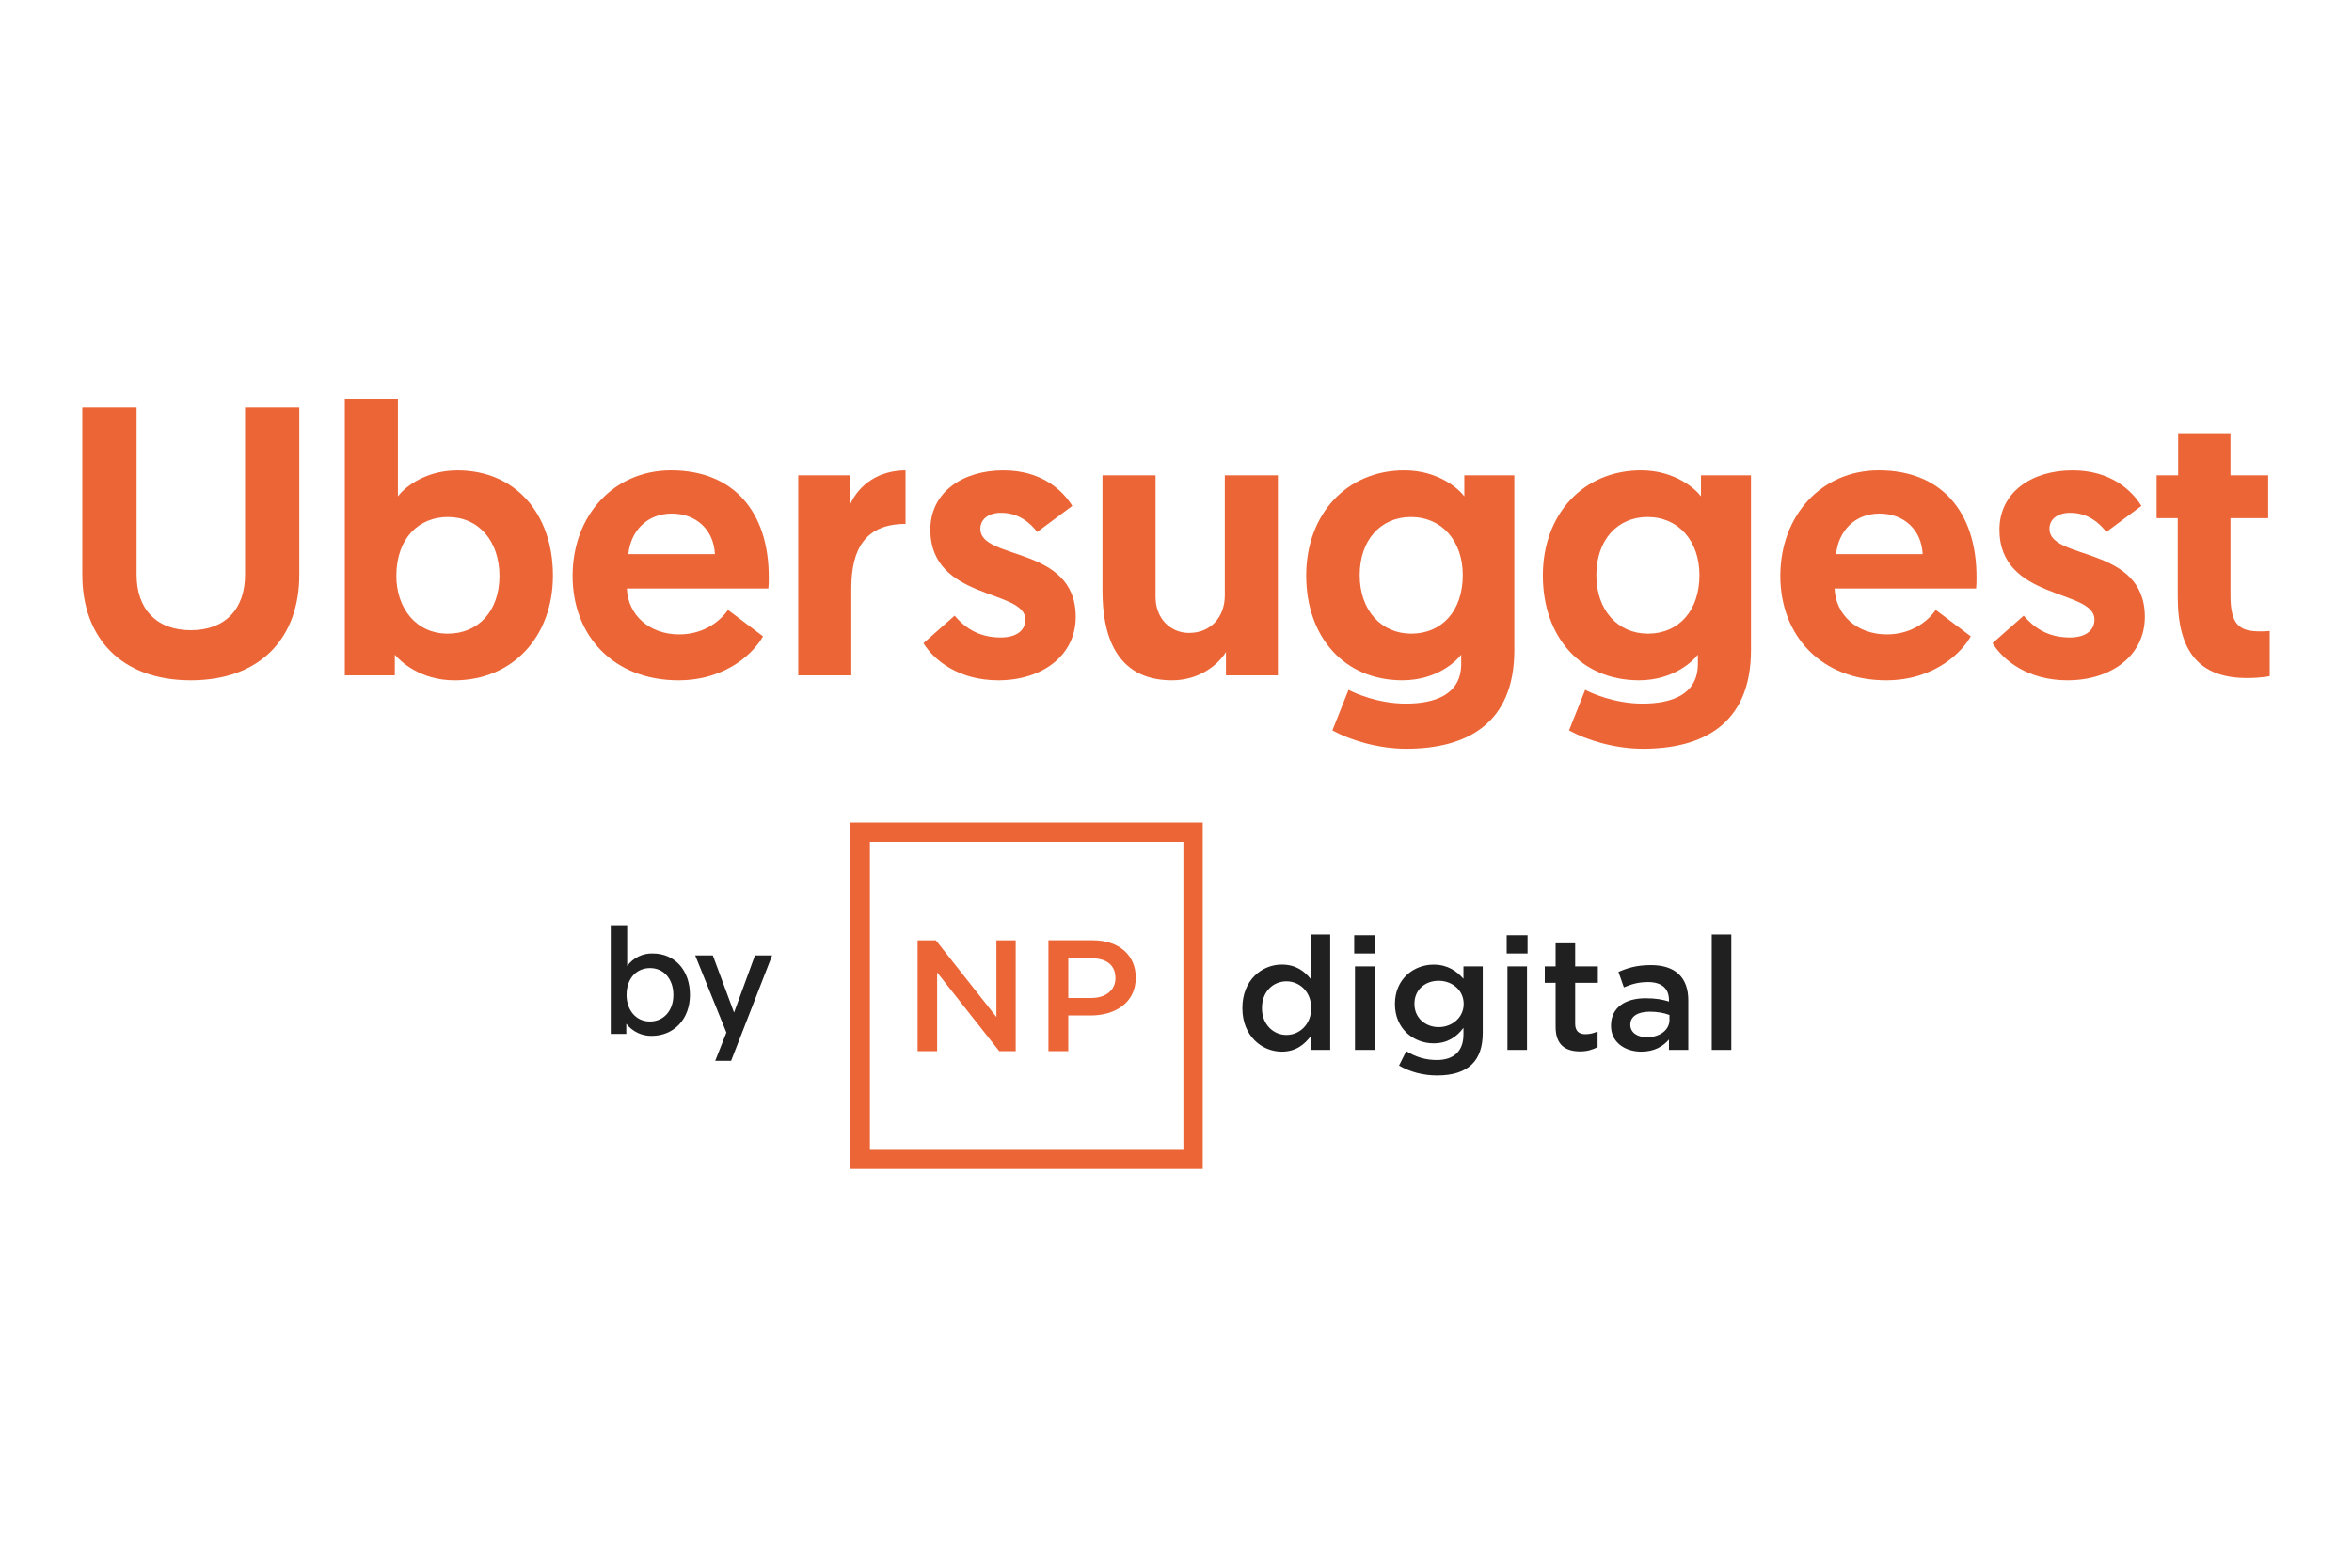
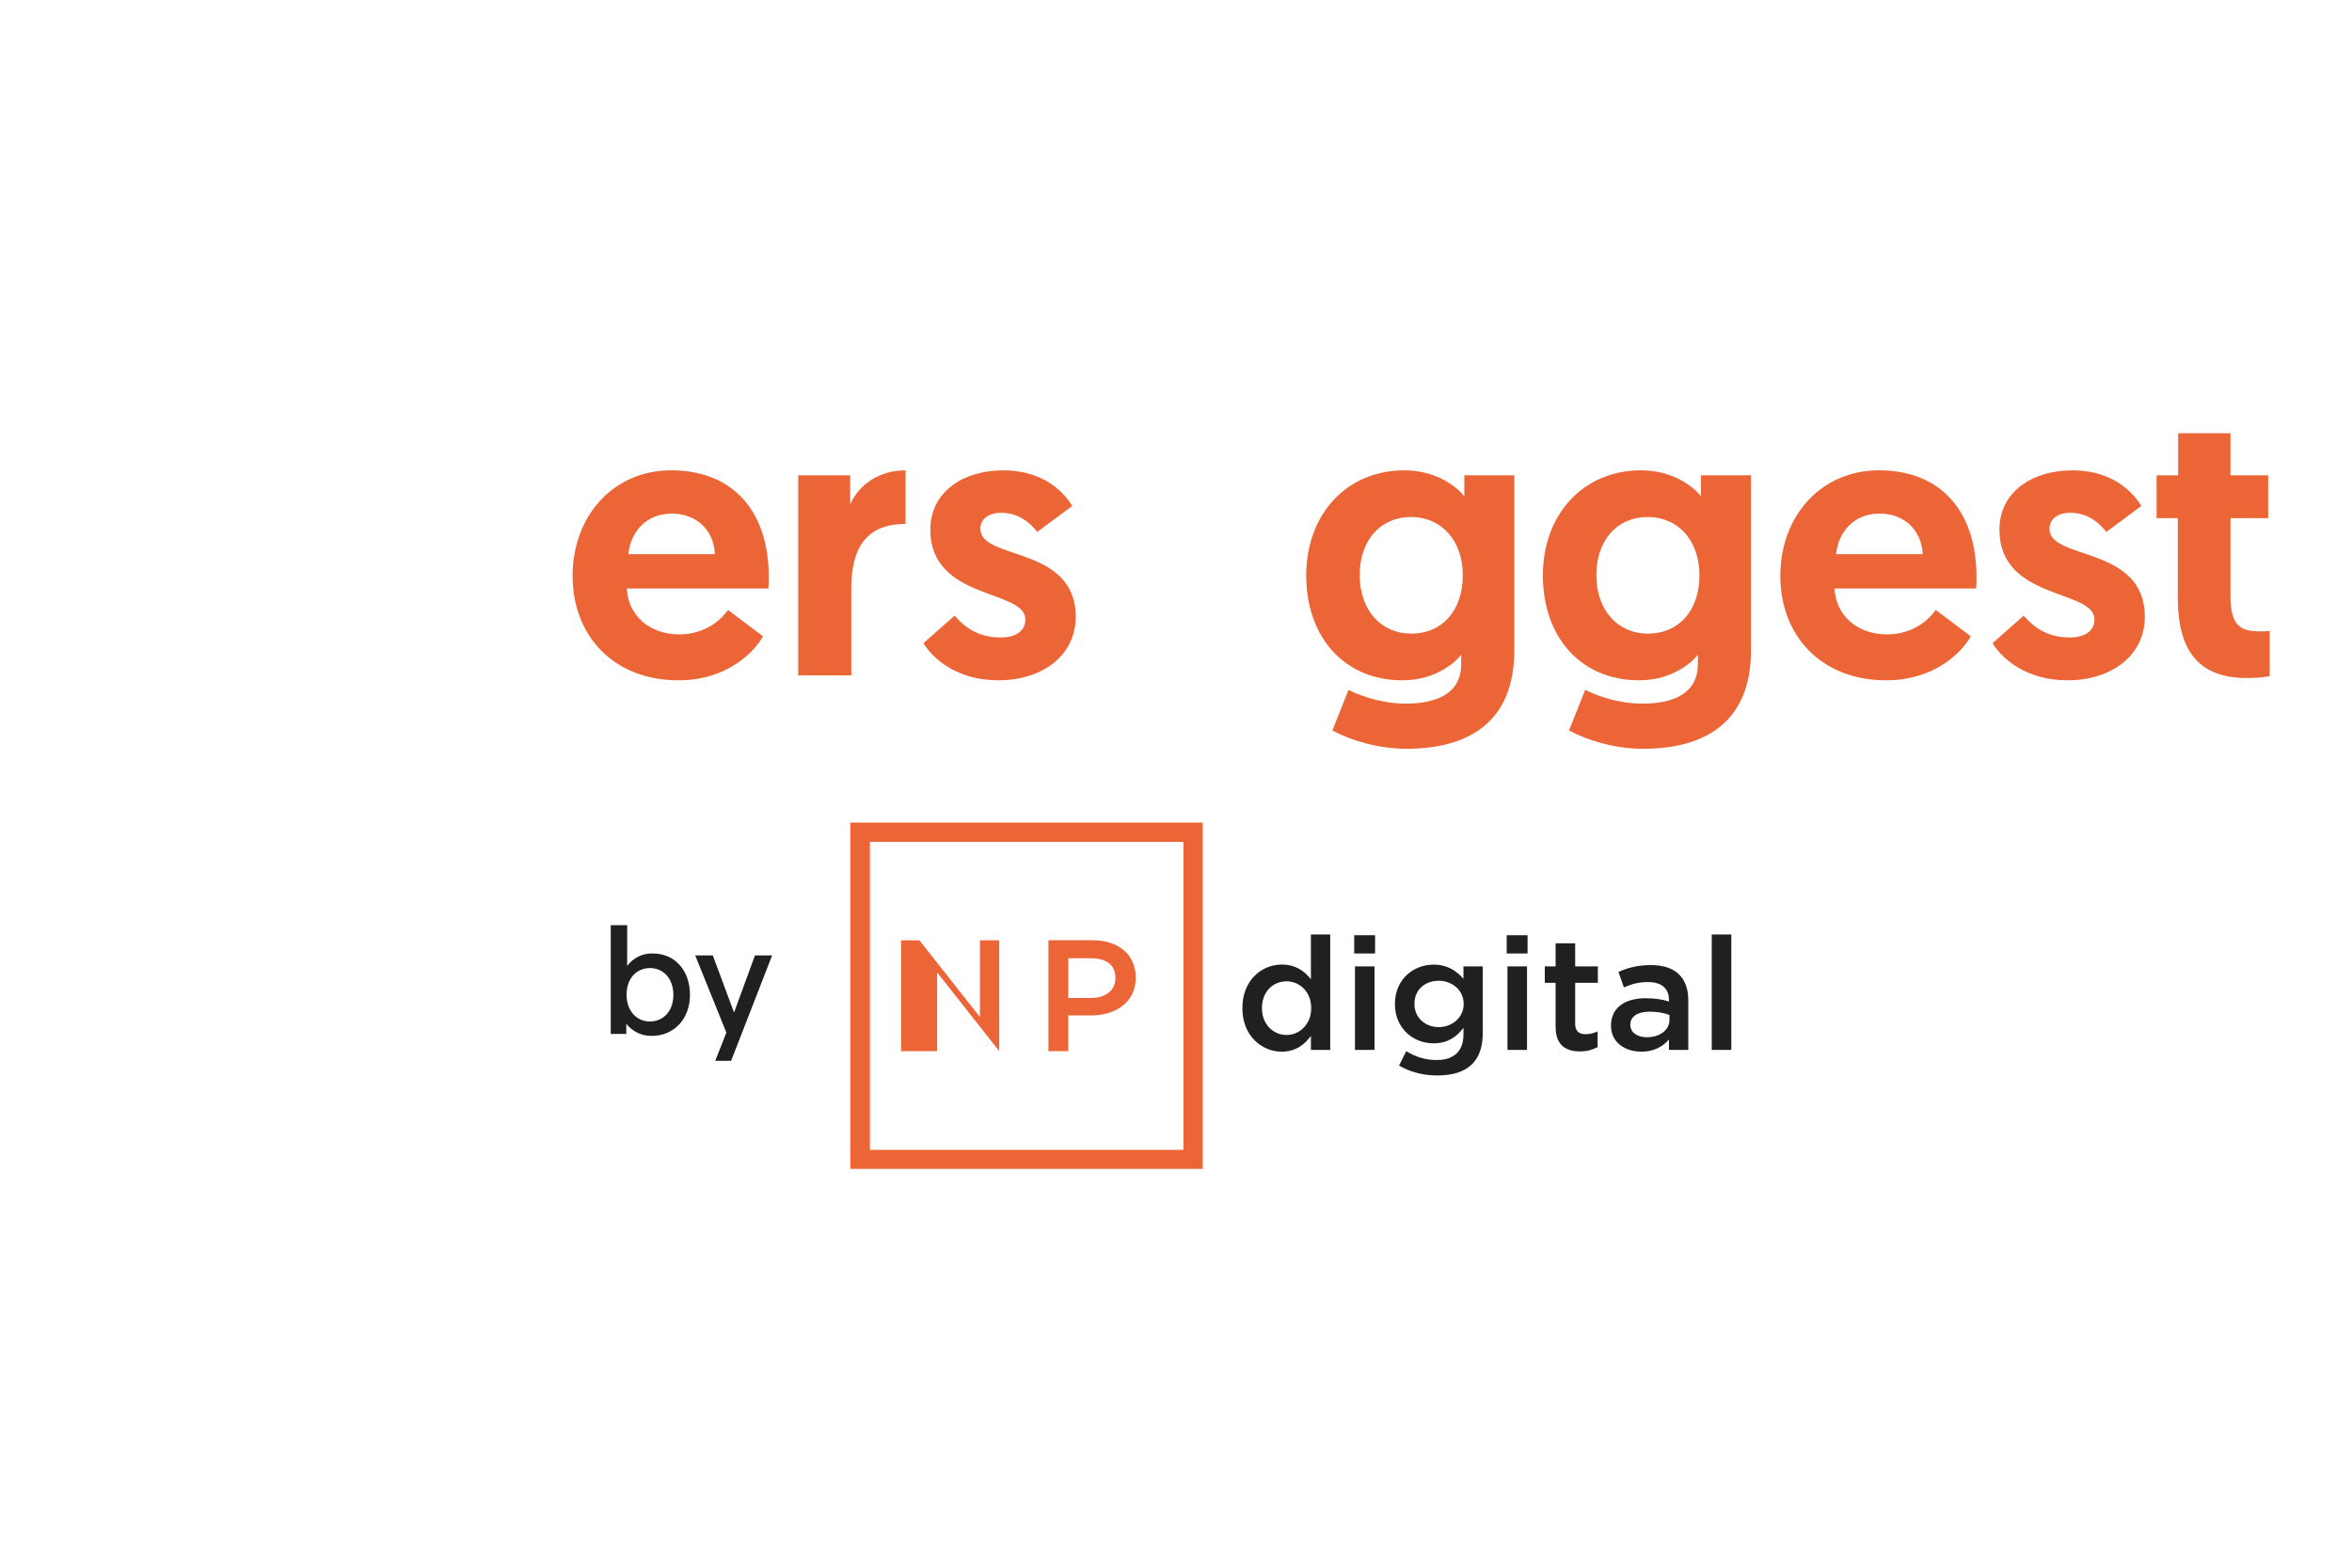
<svg xmlns="http://www.w3.org/2000/svg" id="Livello_1" x="0px" y="0px" viewBox="0 0 1200 800" style="enable-background:new 0 0 1200 800;" xml:space="preserve">
  <style type="text/css">	.st0{fill:#EC6536;}	.st1{fill:#202020;}	.st2{fill-rule:evenodd;clip-rule:evenodd;fill:#EC6536;}</style>
  <g>
-     <path class="st0" d="M97.35,347.17c35.52,0,55.35-21.66,55.35-53.87v-85.29h-27.67v85.29c0,17.37-10.01,28.3-27.67,28.3  c-17.66,0-27.67-10.93-27.67-28.3v-85.29H42v85.29C42,325.51,61.82,347.17,97.35,347.17z" />
-     <path class="st0" d="M175.93,344.64h25.51V334.1c2.75,3.32,12.95,13.08,30.42,13.08c29.44,0,50.24-22.06,50.24-53.48  c0-31.62-19.23-53.67-48.67-53.67c-17.66,0-27.87,9.76-30.42,13.27v-49.77h-27.08V344.64z M202.22,293.89  c0-19.13,11.38-30.06,26.3-30.06c15.7,0,26.3,12.3,26.3,30.06c0,18.15-10.99,29.47-26.3,29.47  C212.04,323.36,202.22,310.09,202.22,293.89z" />
    <path class="st0" d="M292.14,293.89c0,30.64,21,53.28,53.97,53.28c25.51,0,39.25-15.22,43.18-22.45l-17.86-13.47  c-2.94,4.29-10.99,12.49-24.93,12.49c-15.11,0-26.1-9.76-26.69-23.42h72.22c0.2-1.95,0.2-3.9,0.2-5.86  c0-33.38-18.06-54.45-49.85-54.45C313.14,240.02,292.14,263.05,292.14,293.89z M320.59,282.77c1.18-11.71,9.42-20.69,22.18-20.69  c12.36,0,21.39,8.2,21.98,20.69H320.59z" />
    <path class="st0" d="M462.02,240.02c-13.54,0-23.75,7.22-28.26,17.37v-14.83h-26.5v102.08h27.08v-44.5  c0-20.3,7.46-32.79,27.67-32.79V240.02z" />
    <path class="st0" d="M509.39,347.17c22.18,0,39.45-12.49,39.45-32.4c0-36.5-48.67-28.69-48.67-44.89c0-5.07,4.32-8.2,10.6-8.2  c9.62,0,15.31,5.86,18.45,9.76l17.86-13.27c-4.91-8-15.7-18.15-35.13-18.15c-21,0-37.29,11.32-37.29,30.25  c0,36.3,48.48,30.25,48.48,45.87c0,5.86-4.91,9.17-12.56,9.17c-11.58,0-18.45-5.27-23.55-11.13l-15.9,14.05  C476.61,337.03,489.17,347.17,509.39,347.17z" />
-     <path class="st0" d="M598.01,347.17c13.35,0,23.16-7.42,27.48-14.44v11.91h26.5V242.56H624.9v61.29c0,10.93-7.06,19.13-18.25,19.13  c-9.22,0-17.08-7.03-17.08-18.35v-62.07h-27.08v58.94C562.49,323.17,568.77,347.17,598.01,347.17z" />
    <path class="st0" d="M679.79,372.74c9.22,5.07,23.55,9.37,37.68,9.37c30.22,0,55.15-12.3,55.15-50.36v-89.2H747.1v10.73  c-2.94-3.9-13.35-13.27-30.62-13.27c-29.24,0-50.05,22.25-50.05,53.67c0,31.42,19.43,53.48,49.06,53.48  c17.86,0,27.87-10.15,30.03-13.08v4.68c0,15.81-13.54,20.3-28.26,20.3c-14.13,0-25.91-5.27-29.24-7.03L679.79,372.74z   M746.32,293.5c0,18.15-10.6,29.86-26.3,29.86c-15.31,0-26.3-11.91-26.3-29.86c0-17.96,10.79-29.67,26.1-29.67  C735.72,263.83,746.32,276.13,746.32,293.5z" />
    <path class="st0" d="M800.53,372.74c9.22,5.07,23.55,9.37,37.68,9.37c30.22,0,55.15-12.3,55.15-50.36v-89.2h-25.51v10.73  c-2.94-3.9-13.35-13.27-30.62-13.27c-29.24,0-50.05,22.25-50.05,53.67c0,31.42,19.43,53.48,49.06,53.48  c17.86,0,27.87-10.15,30.03-13.08v4.68c0,15.81-13.54,20.3-28.26,20.3c-14.13,0-25.91-5.27-29.24-7.03L800.53,372.74z   M867.07,293.5c0,18.15-10.6,29.86-26.3,29.86c-15.31,0-26.3-11.91-26.3-29.86c0-17.96,10.79-29.67,26.1-29.67  C856.47,263.83,867.07,276.13,867.07,293.5z" />
    <path class="st0" d="M908.33,293.89c0,30.64,21,53.28,53.97,53.28c25.51,0,39.25-15.22,43.18-22.45l-17.86-13.47  c-2.94,4.29-10.99,12.49-24.93,12.49c-15.11,0-26.1-9.76-26.69-23.42h72.22c0.2-1.95,0.2-3.9,0.2-5.86  c0-33.38-18.06-54.45-49.85-54.45C929.33,240.02,908.33,263.05,908.33,293.89z M936.79,282.77c1.18-11.71,9.42-20.69,22.18-20.69  c12.36,0,21.39,8.2,21.98,20.69H936.79z" />
    <path class="st0" d="M1054.86,347.17c22.18,0,39.44-12.49,39.44-32.4c0-36.5-48.67-28.69-48.67-44.89c0-5.07,4.32-8.2,10.6-8.2  c9.62,0,15.31,5.86,18.45,9.76l17.86-13.27c-4.9-8-15.7-18.15-35.13-18.15c-21,0-37.29,11.32-37.29,30.25  c0,36.3,48.48,30.25,48.48,45.87c0,5.86-4.91,9.17-12.56,9.17c-11.58,0-18.45-5.27-23.55-11.13l-15.9,14.05  C1022.08,337.03,1034.64,347.17,1054.86,347.17z" />
    <path class="st0" d="M1111.3,242.56h-10.99v21.86h10.79v40.21c0,27.71,10.79,41.38,35.33,41.38c7.46,0,11.57-0.98,11.57-0.98V322  c-2.16,0.19-3.13,0.19-4.9,0.19c-10.4,0-15.11-3.12-15.11-18.35v-39.43h19.24v-21.86h-19.24v-21.47h-26.69V242.56z" />
    <path class="st1" d="M311.61,472.14h8.38v20.81c1.48-2.04,3.43-3.69,5.7-4.81c2.26-1.11,4.76-1.66,7.29-1.59  c11.45,0,19.04,8.75,19.04,21.11c0,12.36-8.14,20.96-19.59,20.96c-2.48,0.03-4.94-0.51-7.18-1.59c-2.24-1.08-4.19-2.66-5.72-4.62  v5.21h-7.92V472.14z M331.58,521.27c6.84,0,11.98-5.33,11.98-13.52c0-8.19-4.91-13.74-11.91-13.74c-6.68,0-11.98,4.99-11.98,13.74  C319.67,515.13,324.21,521.27,331.58,521.27z" />
    <path class="st1" d="M364.91,541.35l5.69-14.43l-15.91-39.37h8.99l10.83,29.17l10.67-29.17h8.76l-20.93,53.8H364.91z" />
    <path class="st1" d="M653.98,536.67c7.1,0,11.57-3.62,14.85-8.01v7.1h9.85v-58.91h-9.85v22.86c-3.15-4.01-7.62-7.49-14.85-7.49  c-10.25,0-20.11,8.01-20.11,22.09v0.26C633.87,528.67,643.86,536.67,653.98,536.67z M656.35,528.15c-6.7,0-12.49-5.43-12.49-13.56  v-0.26c0-8.39,5.79-13.56,12.49-13.56c6.7,0,12.62,5.3,12.62,13.56v0.26C668.96,522.72,663.05,528.15,656.35,528.15z   M690.92,486.56h10.65v-9.3h-10.65V486.56z M691.31,535.77h9.98v-42.62h-9.98V535.77z M733.24,548.82c7.75,0,13.8-1.81,17.75-5.69  c3.69-3.62,5.52-8.91,5.52-16.14v-33.84h-9.85v6.33c-3.41-3.88-8.01-7.23-15.24-7.23c-10.11,0-19.72,7.36-19.72,20.02v0.13  c0,12.53,9.46,20.02,19.72,20.02c7.1,0,11.7-3.22,15.24-7.88v3.35c0,8.52-4.87,13.05-13.67,13.05c-5.92,0-10.91-1.68-15.51-4.52  l-3.69,7.36C719.44,547.01,726.01,548.82,733.24,548.82z M734.02,524.14c-6.83,0-12.36-4.78-12.36-11.76v-0.26  c0-6.98,5.39-11.63,12.36-11.63c6.83,0,12.75,4.78,12.75,11.76v0.13C746.77,519.24,740.86,524.14,734.02,524.14z M768.72,486.56  h10.65v-9.3h-10.65V486.56z M769.11,535.77h9.98v-42.62h-9.98V535.77z M806.17,536.54c3.69,0,6.44-0.9,8.93-2.19v-8.01  c-1.97,0.9-3.95,1.42-6.18,1.42c-3.28,0-5.26-1.55-5.26-5.3v-20.92h11.57v-8.39h-11.57v-11.76h-9.98v11.76h-5.52v8.39h5.52v22.47  C793.68,533.32,798.81,536.54,806.17,536.54z M861.37,535.77v-25.32c0-11.37-6.31-17.96-19.06-17.96c-7.1,0-11.83,1.42-16.56,3.49  l2.76,7.88c3.95-1.68,7.49-2.71,12.36-2.71c6.83,0,10.65,3.22,10.65,9.17v0.77c-3.28-1.03-6.7-1.68-11.96-1.68  c-10.11,0-17.62,4.52-17.62,13.95v0.13c0,8.52,7.23,13.18,15.51,13.18c6.57,0,11.04-2.71,14.06-6.2v5.3H861.37z M851.78,520.4  c0,5.3-5,8.91-11.57,8.91c-4.73,0-8.41-2.32-8.41-6.33v-0.13c0-4.14,3.69-6.59,9.98-6.59c3.82,0,7.36,0.65,9.98,1.68v2.46H851.78z   M873.34,535.77h9.98v-58.91h-9.98V535.77z" />
-     <path class="st2" d="M433.85,419.77h179.79v176.71H433.85V419.77z M468.15,536.41h9.98v-40.17l31.68,40.17h8.41v-56.57h-9.85v39.14  l-30.88-39.14h-9.33v56.57H468.15z M534.91,536.41h10.12v-18.22h11.44c12.62,0,23-6.59,23-19.25v-0.13  c0-11.37-8.54-18.99-21.95-18.99h-22.6V536.41z M545.04,509.28V489h11.7c7.62,0,12.36,3.35,12.36,10.07v0.13  c0,5.94-4.73,10.07-12.36,10.07h-11.7V509.28z M443.83,429.59h159.95v157.2H443.83V429.59z" />
+     <path class="st2" d="M433.85,419.77h179.79v176.71H433.85V419.77z M468.15,536.41h9.98v-40.17l31.68,40.17v-56.57h-9.85v39.14  l-30.88-39.14h-9.33v56.57H468.15z M534.91,536.41h10.12v-18.22h11.44c12.62,0,23-6.59,23-19.25v-0.13  c0-11.37-8.54-18.99-21.95-18.99h-22.6V536.41z M545.04,509.28V489h11.7c7.62,0,12.36,3.35,12.36,10.07v0.13  c0,5.94-4.73,10.07-12.36,10.07h-11.7V509.28z M443.83,429.59h159.95v157.2H443.83V429.59z" />
  </g>
</svg>